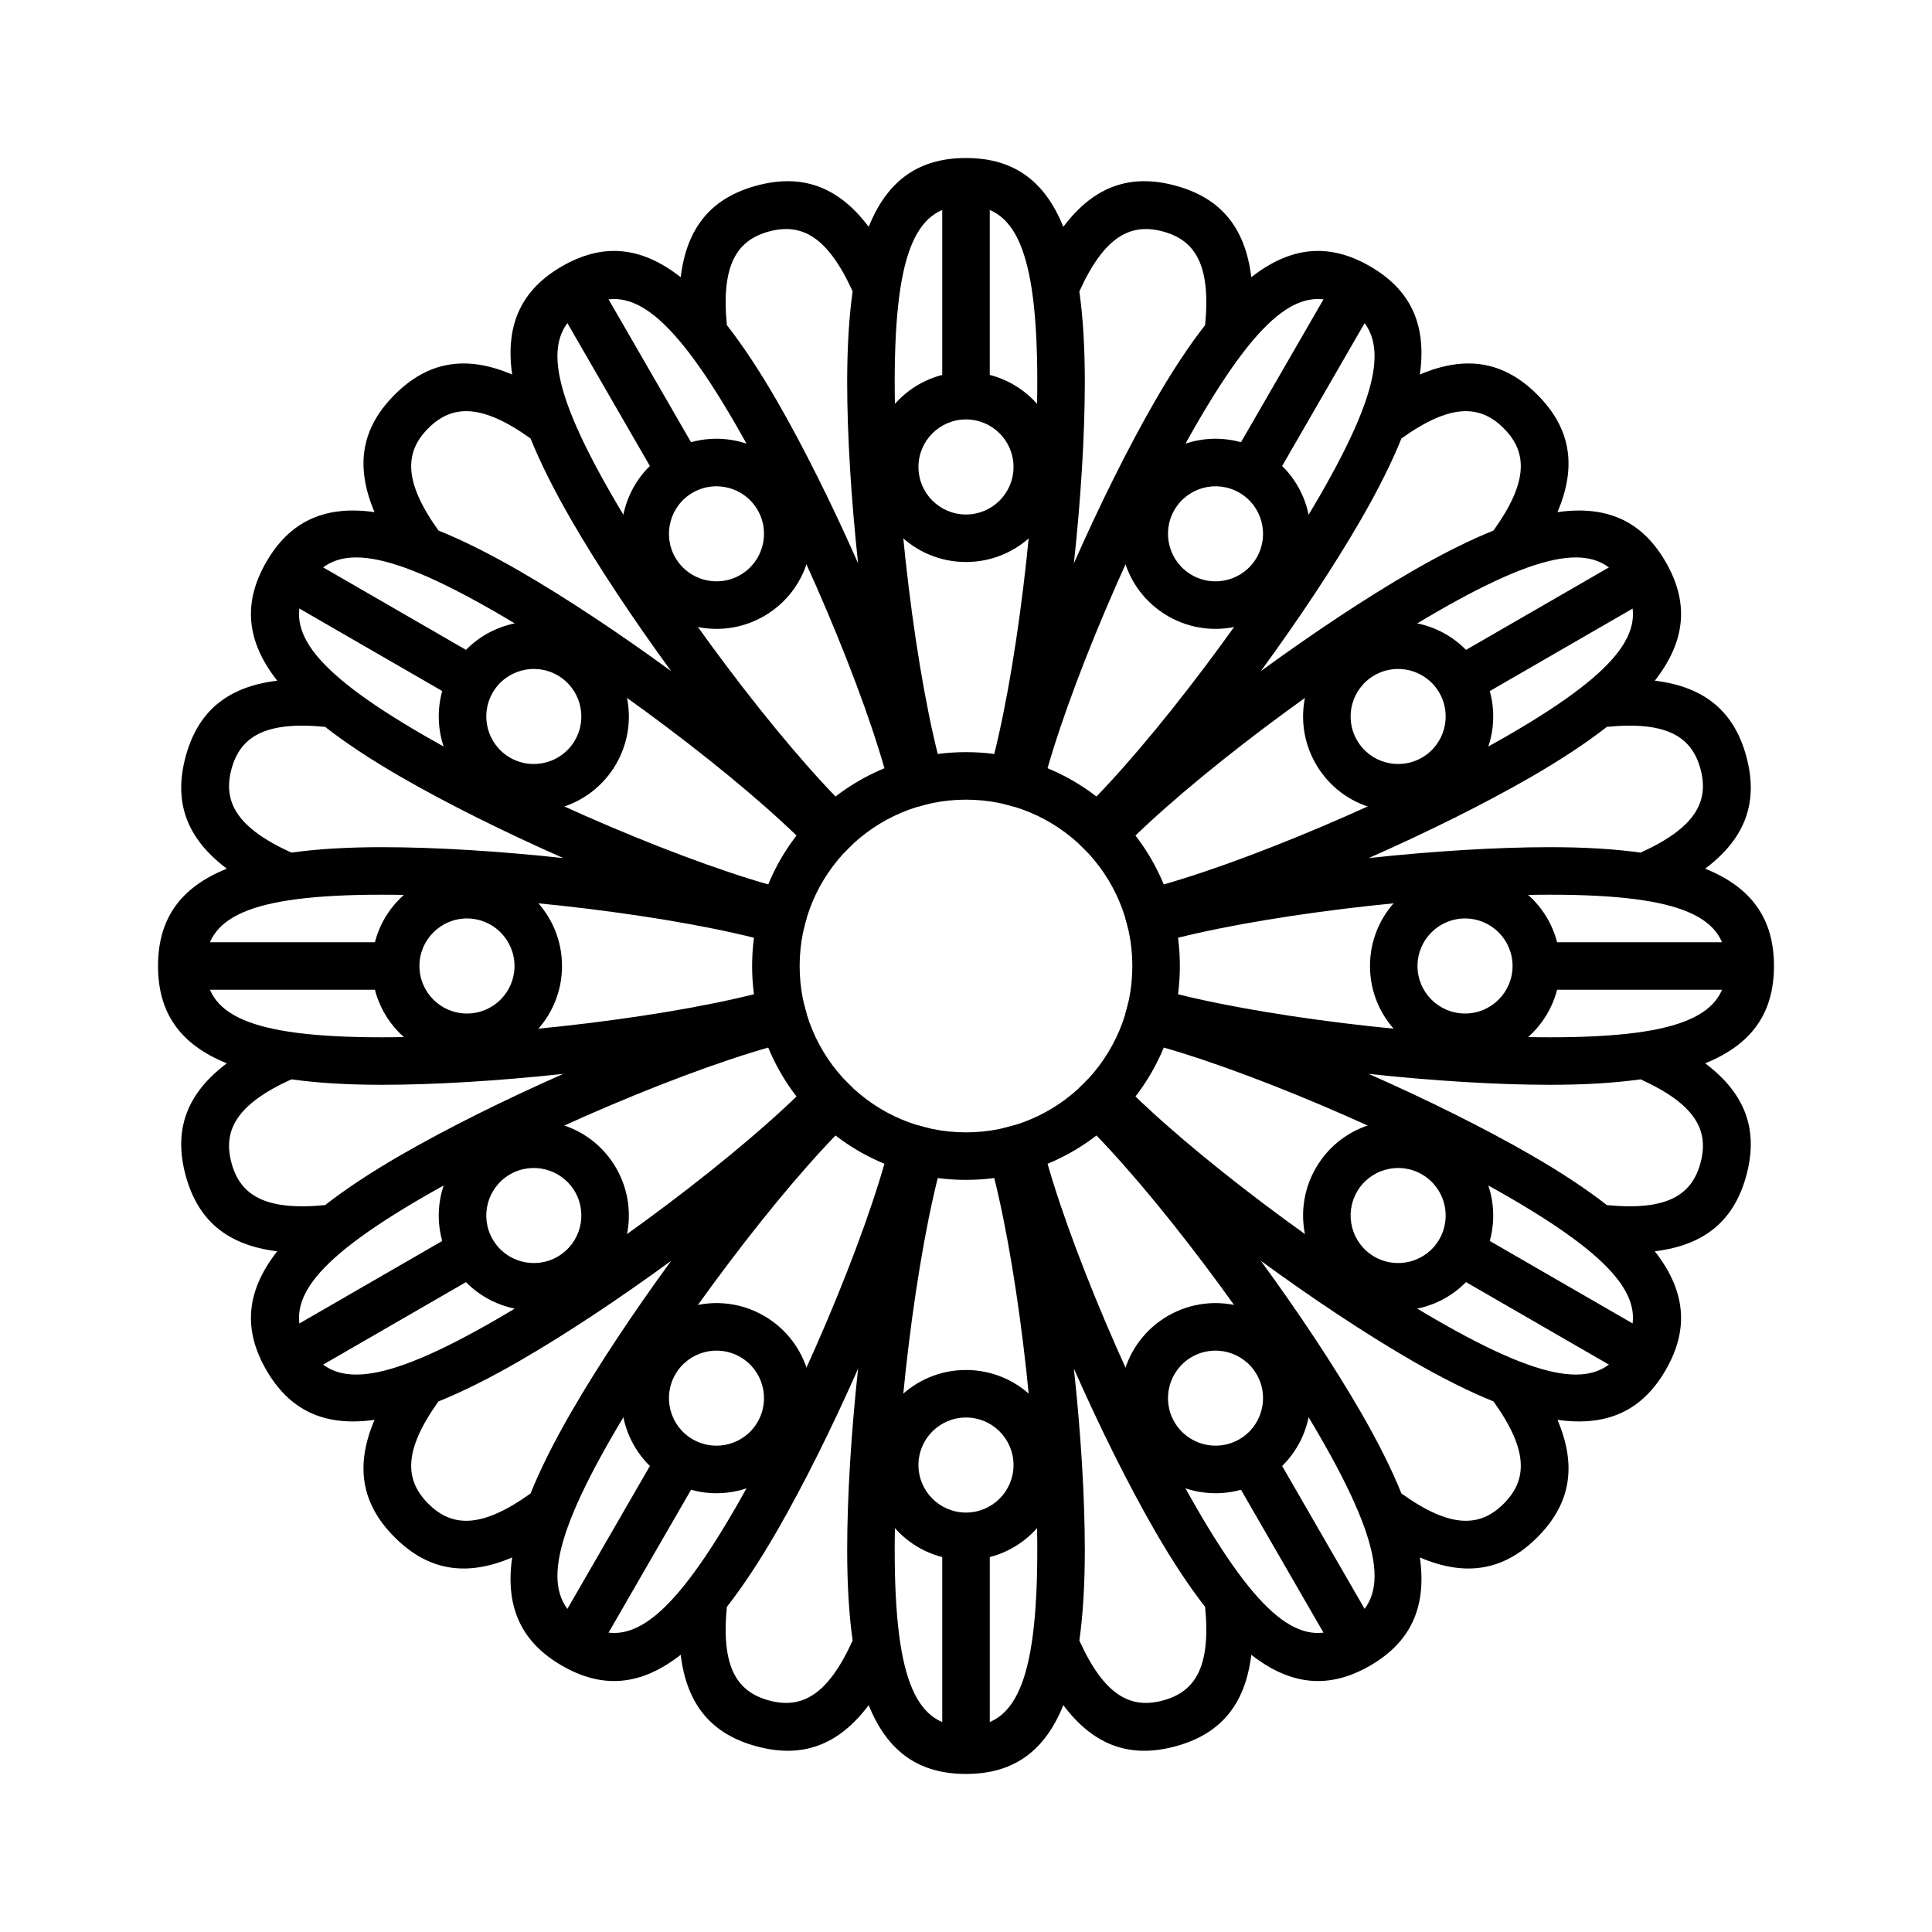
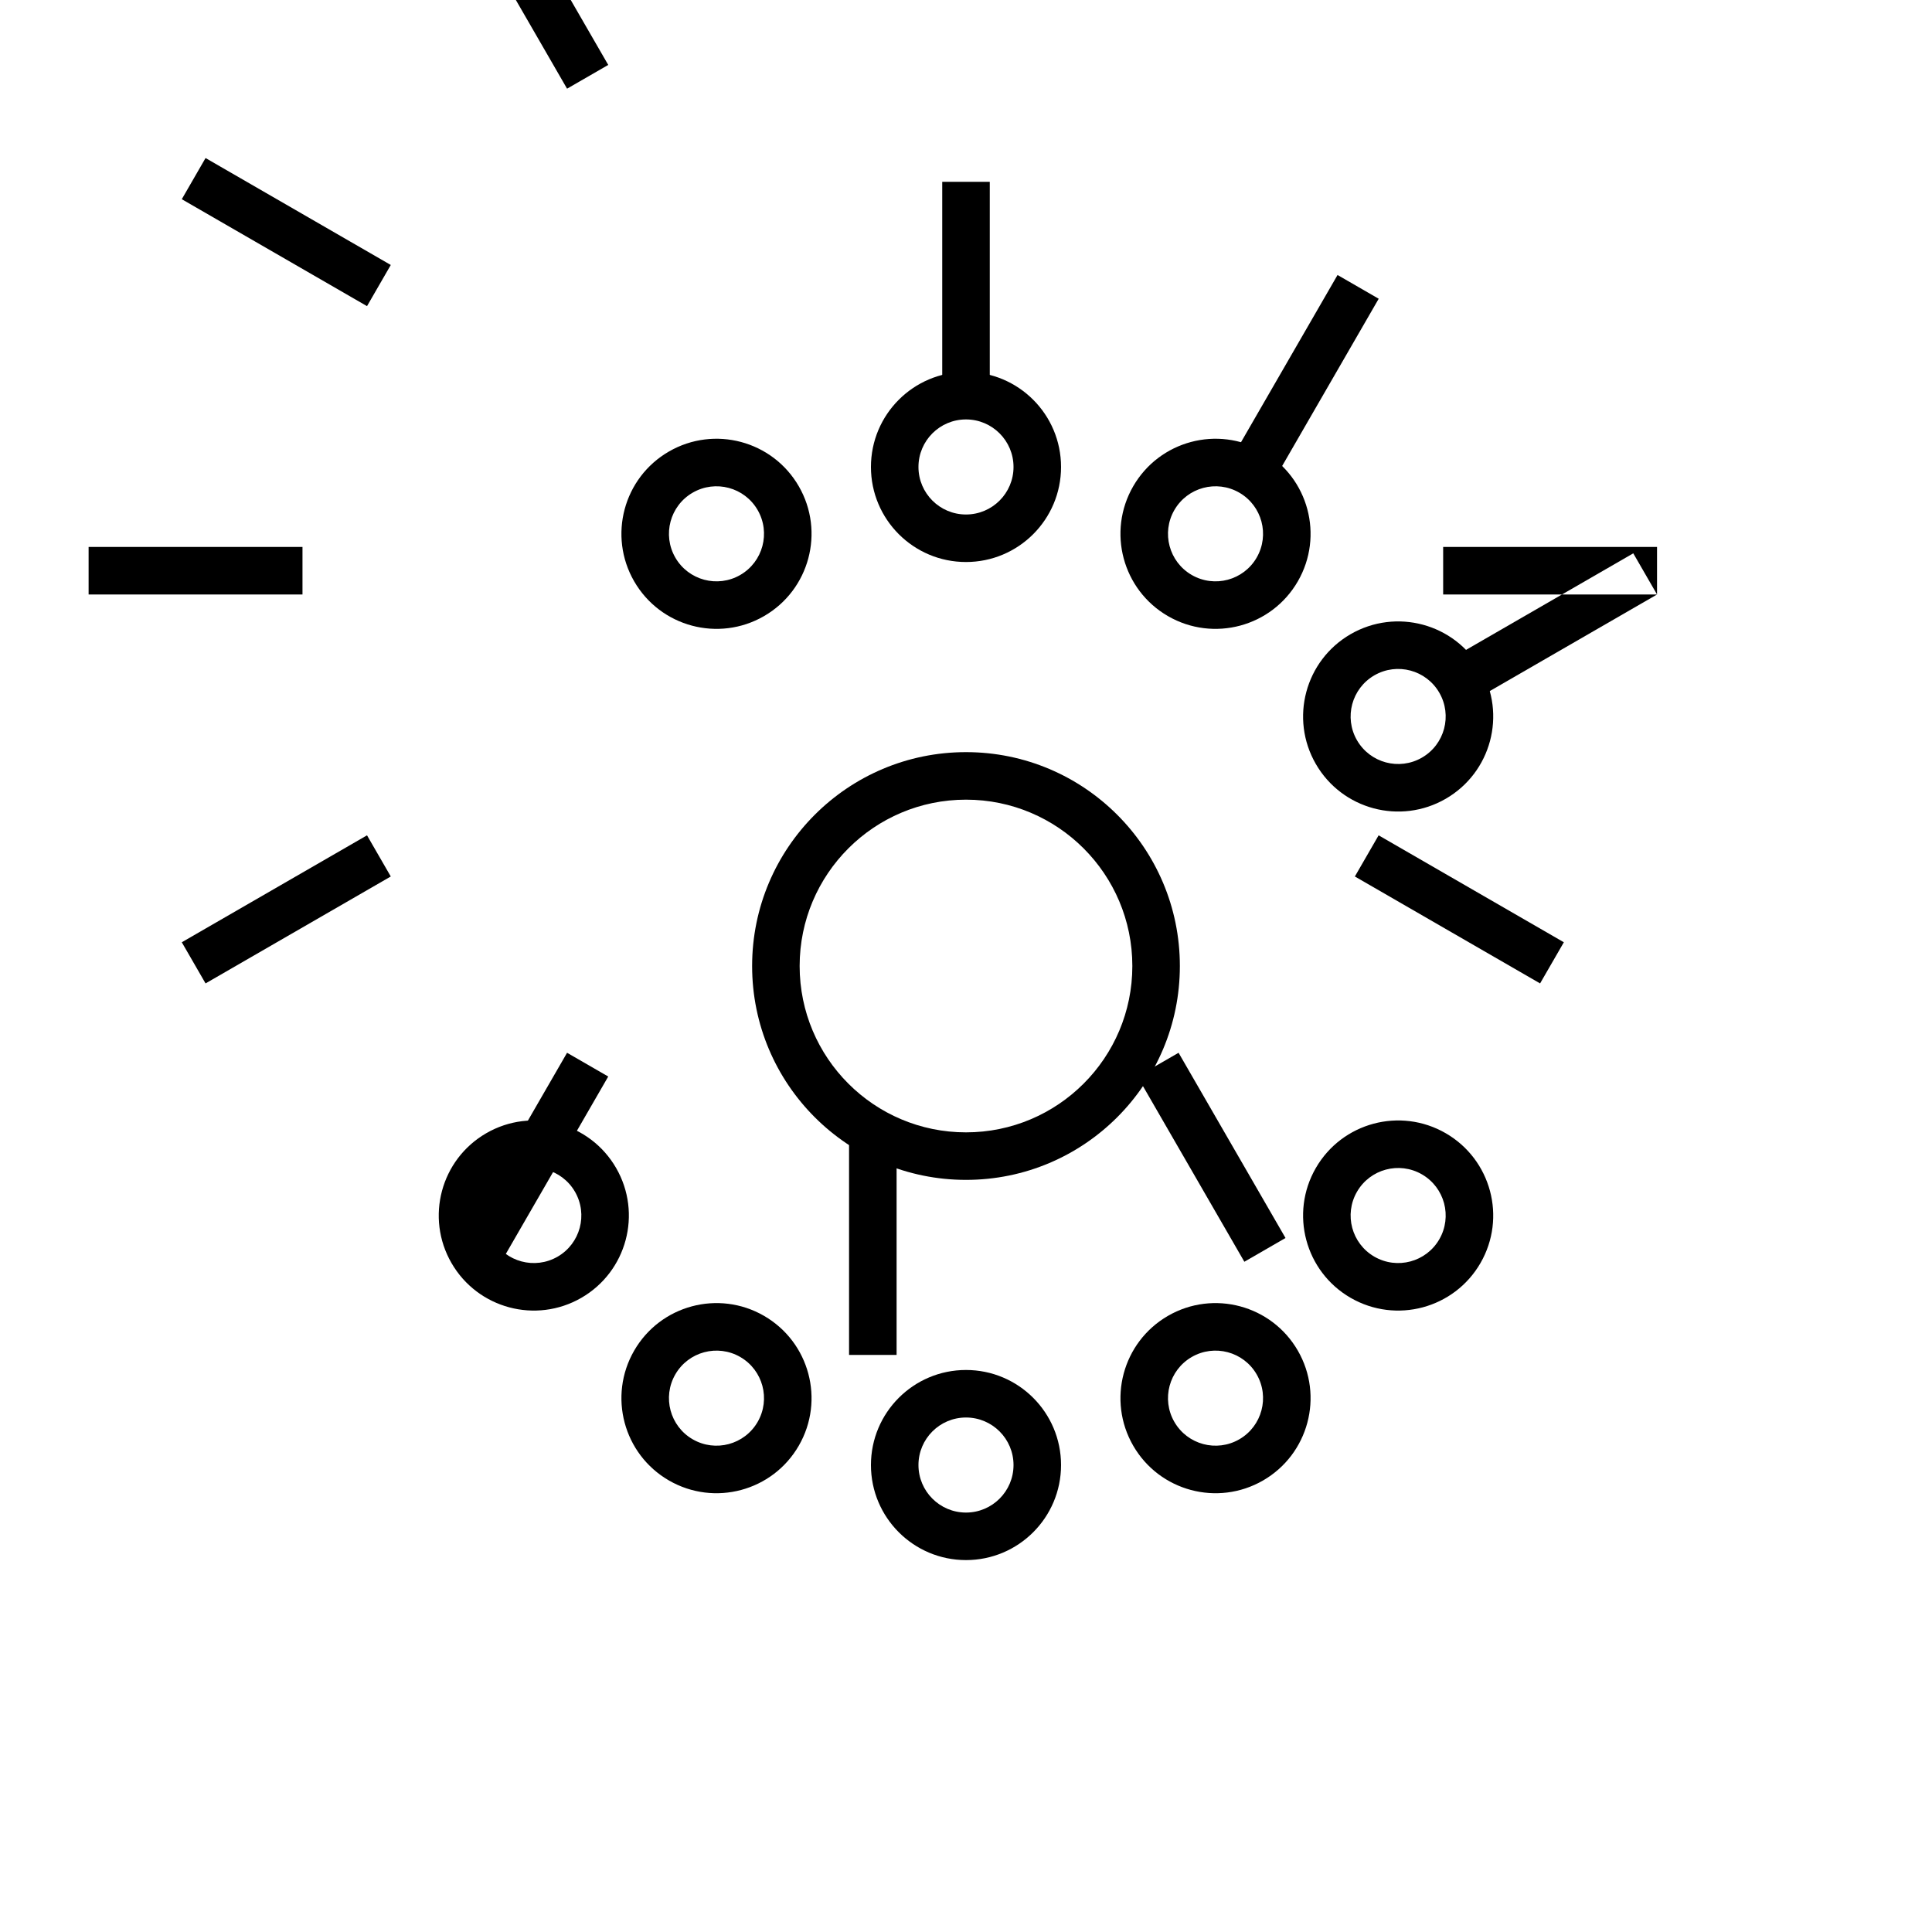
<svg xmlns="http://www.w3.org/2000/svg" fill="#000000" width="800px" height="800px" version="1.1" viewBox="144 144 512 512">
  <g fill-rule="evenodd">
-     <path d="m425.79 204.11c8.18-10.891 17.867-14.09 29.629-10.938 11.758 3.152 18.551 10.766 20.188 24.289 10.723-8.406 20.91-8.984 31.453-2.898 10.543 6.086 15.133 15.199 13.215 28.688 12.531-5.344 22.523-3.269 31.129 5.34 8.609 8.609 10.684 18.598 5.344 31.129 13.484-1.918 22.598 2.672 28.684 13.215 6.09 10.543 5.508 20.73-2.894 31.453 13.52 1.637 21.137 8.43 24.285 20.191 3.152 11.758-0.047 21.445-10.938 29.629 12.637 5.082 18.234 13.613 18.234 25.789 0 12.172-5.598 20.703-18.234 25.789 10.891 8.18 14.09 17.867 10.938 29.629-3.148 11.758-10.766 18.551-24.285 20.188 8.402 10.723 8.984 20.91 2.894 31.453-6.086 10.543-15.199 15.133-28.684 13.215 5.34 12.531 3.266 22.523-5.344 31.129-8.605 8.609-18.598 10.684-31.129 5.344 1.918 13.484-2.672 22.598-13.215 28.684-10.543 6.09-20.73 5.508-31.453-2.894-1.637 13.52-8.43 21.137-20.188 24.285-11.762 3.152-21.449-0.047-29.629-10.938-5.086 12.637-13.617 18.234-25.789 18.234-12.176 0-20.707-5.598-25.789-18.234-8.184 10.891-17.871 14.09-29.629 10.938-11.762-3.148-18.555-10.766-20.191-24.285-10.723 8.402-20.91 8.984-31.453 2.894-10.543-6.086-15.133-15.199-13.215-28.684-12.531 5.34-22.52 3.266-31.129-5.344-8.609-8.605-10.684-18.598-5.34-31.129-13.488 1.918-22.602-2.672-28.688-13.215-6.086-10.543-5.508-20.73 2.898-31.453-13.523-1.637-21.137-8.43-24.289-20.188-3.152-11.762 0.047-21.449 10.938-29.629-12.637-5.086-18.234-13.617-18.234-25.789 0-12.176 5.598-20.707 18.234-25.789-10.891-8.184-14.09-17.871-10.938-29.629 3.152-11.762 10.766-18.555 24.289-20.191-8.406-10.723-8.984-20.91-2.898-31.453 6.086-10.543 15.199-15.133 28.688-13.215-5.344-12.531-3.269-22.52 5.34-31.129s18.598-10.684 31.129-5.34c-1.918-13.488 2.672-22.602 13.215-28.688 10.543-6.086 20.73-5.508 31.453 2.898 1.637-13.523 8.43-21.137 20.191-24.289 11.758-3.152 21.445 0.047 29.629 10.938 5.082-12.637 13.613-18.234 25.789-18.234 12.172 0 20.703 5.598 25.789 18.234zm4.25 17.117c0.969 6.883 1.449 14.863 1.449 24.023 0 14.156-1.07 31.152-2.894 48.027 6.859-15.527 14.43-30.781 21.508-43.039 4.578-7.934 8.984-14.605 13.266-20.082 1.555-15.922-2.625-22.52-11.211-24.82-8.586-2.301-15.504 1.324-22.117 15.891zm85.359 38.969c-2.602 6.445-6.18 13.598-10.758 21.531-7.078 12.258-16.5 26.441-26.52 40.145 13.703-10.016 27.887-19.441 40.148-26.52 7.93-4.578 15.082-8.156 21.527-10.758 9.309-13.008 8.988-20.812 2.699-27.098-6.285-6.285-14.09-6.609-27.098 2.699zm54.441 76.43c-5.481 4.281-12.152 8.688-20.082 13.266-12.262 7.078-27.516 14.652-43.043 21.508 16.879-1.824 33.871-2.891 48.027-2.891 9.16 0 17.141 0.477 24.027 1.445 14.562-6.609 18.188-13.531 15.887-22.117-2.301-8.586-8.898-12.766-24.816-11.211zm8.93 93.41c-6.887 0.969-14.867 1.449-24.027 1.449-14.156 0-31.148-1.07-48.027-2.894 15.527 6.859 30.781 14.43 43.043 21.508 7.93 4.578 14.602 8.984 20.082 13.266 15.918 1.555 22.516-2.625 24.816-11.211s-1.324-15.504-15.887-22.117zm-38.973 85.359c-6.445-2.602-13.598-6.18-21.527-10.758-12.262-7.078-26.445-16.5-40.148-26.52 10.02 13.703 19.441 27.887 26.52 40.148 4.578 7.93 8.156 15.082 10.758 21.527 13.008 9.309 20.812 8.988 27.098 2.699 6.289-6.285 6.609-14.09-2.699-27.098zm-76.43 54.441c-4.281-5.481-8.688-12.152-13.266-20.082-7.078-12.262-14.648-27.516-21.508-43.043 1.824 16.879 2.894 33.871 2.894 48.027 0 9.16-0.48 17.141-1.449 24.027 6.613 14.562 13.531 18.188 22.117 15.887s12.766-8.898 11.211-24.816zm-93.41 8.93c-0.969-6.887-1.445-14.867-1.445-24.027 0-14.156 1.066-31.148 2.891-48.027-6.856 15.527-14.43 30.781-21.508 43.043-4.578 7.93-8.984 14.602-13.266 20.082-1.555 15.918 2.625 22.516 11.211 24.816 8.586 2.301 15.508-1.324 22.117-15.887zm-85.359-38.973c2.602-6.445 6.18-13.598 10.758-21.527 7.078-12.262 16.504-26.445 26.52-40.148-13.703 10.02-27.887 19.441-40.145 26.52-7.934 4.578-15.086 8.156-21.531 10.758-9.309 13.008-8.984 20.812-2.699 27.098 6.285 6.289 14.09 6.609 27.098-2.699zm-54.438-76.43c5.477-4.281 12.148-8.688 20.082-13.266 12.258-7.078 27.512-14.648 43.039-21.508-16.875 1.824-33.871 2.894-48.027 2.894-9.16 0-17.141-0.48-24.023-1.449-14.566 6.613-18.191 13.531-15.891 22.117 2.301 8.586 8.898 12.766 24.82 11.211zm-8.93-93.41c6.883-0.969 14.863-1.445 24.023-1.445 14.156 0 31.152 1.066 48.027 2.891-15.527-6.856-30.781-14.43-43.039-21.508-7.934-4.578-14.605-8.984-20.082-13.266-15.922-1.555-22.52 2.625-24.82 11.211-2.301 8.586 1.324 15.508 15.891 22.117zm38.969-85.359c6.445 2.602 13.598 6.18 21.531 10.758 12.258 7.078 26.441 16.504 40.145 26.52-10.016-13.703-19.441-27.887-26.52-40.145-4.578-7.934-8.156-15.086-10.758-21.531-13.008-9.309-20.812-8.984-27.098-2.699s-6.609 14.09 2.699 27.098zm76.43-54.438c4.281 5.477 8.688 12.148 13.266 20.082 7.078 12.258 14.652 27.512 21.508 43.039-1.824-16.875-2.891-33.871-2.891-48.027 0-9.16 0.477-17.141 1.445-24.023-6.609-14.566-13.531-18.191-22.117-15.891-8.586 2.301-12.766 8.898-11.211 24.82zm57.359 119.18c0.984 3.434-1.082 7-4.551 7.852-0.574 0.141-1.141 0.293-1.707 0.453-3.43 0.992-6.996-1.062-7.859-4.527-6.356-25.508-24.996-69.055-40.883-96.574-18.066-31.293-28.832-37.371-39.75-31.066-10.922 6.305-11.039 18.668 7.027 49.957 15.891 27.527 44.289 65.449 63.203 83.707 2.57 2.481 2.562 6.598-0.012 9.07-0.426 0.41-0.84 0.824-1.25 1.25-2.473 2.574-6.59 2.582-9.07 0.012-18.258-18.914-56.18-47.312-83.707-63.203-31.289-18.066-43.652-17.949-49.957-7.027-6.305 10.918-0.227 21.684 31.066 39.75 27.52 15.887 71.066 34.527 96.574 40.883 3.465 0.863 5.519 4.43 4.527 7.859-0.16 0.566-0.312 1.133-0.453 1.707-0.852 3.469-4.418 5.535-7.852 4.551-25.273-7.254-72.305-12.883-104.08-12.883-36.133 0-46.777 6.281-46.777 18.895 0 12.609 10.645 18.891 46.777 18.891 31.777 0 78.809-5.629 104.08-12.879 3.434-0.988 7 1.078 7.852 4.551 0.141 0.57 0.293 1.137 0.453 1.703 0.992 3.43-1.062 6.996-4.527 7.859-25.508 6.356-69.055 24.996-96.574 40.883-31.293 18.066-37.371 28.832-31.066 39.754 6.305 10.922 18.668 11.035 49.957-7.027 27.527-15.895 65.449-44.289 83.707-63.207 2.481-2.566 6.598-2.562 9.07 0.012 0.41 0.426 0.824 0.84 1.25 1.25 2.574 2.473 2.582 6.594 0.012 9.07-18.914 18.258-47.312 56.18-63.203 83.707-18.066 31.289-17.949 43.652-7.027 49.957 10.918 6.305 21.684 0.227 39.75-31.066 15.887-27.52 34.527-71.062 40.883-96.574 0.863-3.465 4.43-5.519 7.859-4.527 0.566 0.164 1.133 0.312 1.707 0.453 3.469 0.855 5.535 4.418 4.551 7.856-7.254 25.27-12.883 72.301-12.883 104.08 0 36.133 6.281 46.781 18.895 46.781 12.609 0 18.891-10.648 18.891-46.781 0-31.777-5.629-78.809-12.879-104.08-0.988-3.438 1.078-7 4.551-7.856 0.57-0.141 1.137-0.289 1.703-0.453 3.43-0.992 6.996 1.062 7.859 4.527 6.356 25.512 24.996 69.055 40.883 96.574 18.066 31.293 28.832 37.371 39.754 31.066 10.922-6.305 11.035-18.668-7.027-49.957-15.895-27.527-44.289-65.449-63.207-83.707-2.566-2.477-2.562-6.598 0.012-9.07 0.426-0.41 0.84-0.824 1.25-1.25 2.473-2.574 6.594-2.578 9.07-0.012 18.258 18.918 56.18 47.312 83.707 63.207 31.289 18.062 43.652 17.949 49.957 7.027 6.305-10.922 0.227-21.688-31.066-39.754-27.52-15.887-71.062-34.527-96.574-40.883-3.465-0.863-5.519-4.43-4.527-7.859 0.164-0.566 0.312-1.133 0.453-1.703 0.855-3.473 4.418-5.539 7.856-4.551 25.27 7.25 72.301 12.879 104.08 12.879 36.133 0 46.781-6.281 46.781-18.891 0-12.613-10.648-18.895-46.781-18.895-31.777 0-78.809 5.629-104.08 12.883-3.438 0.984-7-1.082-7.856-4.551-0.141-0.574-0.289-1.141-0.453-1.707-0.992-3.43 1.062-6.996 4.527-7.859 25.512-6.356 69.055-24.996 96.574-40.883 31.293-18.066 37.371-28.832 31.066-39.75-6.305-10.922-18.668-11.039-49.957 7.027-27.527 15.891-65.449 44.289-83.707 63.203-2.477 2.57-6.598 2.562-9.07-0.012-0.41-0.426-0.824-0.84-1.25-1.25-2.574-2.473-2.578-6.59-0.012-9.07 18.918-18.258 47.312-56.18 63.207-83.707 18.062-31.289 17.949-43.652 7.027-49.957-10.922-6.305-21.688-0.227-39.754 31.066-15.887 27.52-34.527 71.066-40.883 96.574-0.863 3.465-4.43 5.519-7.859 4.527-0.566-0.16-1.133-0.312-1.703-0.453-3.473-0.852-5.539-4.418-4.551-7.852 7.25-25.273 12.879-72.305 12.879-104.08 0-36.133-6.281-46.777-18.891-46.777-12.613 0-18.895 10.645-18.895 46.777 0 31.777 5.629 78.809 12.883 104.08z" />
    <path d="m400 456.68c-31.305 0-56.68-25.375-56.68-56.676 0-31.305 25.375-56.68 56.68-56.68 31.301 0 56.676 25.375 56.676 56.68 0 31.301-25.375 56.676-56.676 56.676zm0-12.594c24.344 0 44.082-19.738 44.082-44.082 0-24.348-19.738-44.086-44.082-44.086-24.348 0-44.086 19.738-44.086 44.086 0 24.344 19.738 44.082 44.086 44.082z" />
-     <path d="m406.3 192.18v56.68h-12.598v-56.68zm103.07 30.992-28.34 49.086-10.906-6.297 28.34-49.086zm73.762 78.375-49.086 28.34-6.297-10.91 49.086-28.34zm24.695 104.75h-56.68v-12.598h56.68zm-30.992 103.07-49.086-28.34 6.297-10.906 49.086 28.34zm-78.371 73.762-28.34-49.086 10.906-6.297 28.34 49.086zm-104.76 24.695v-56.68h12.598v56.68zm-103.07-30.992 28.34-49.086 10.91 6.297-28.34 49.086zm-73.762-78.371 49.086-28.34 6.297 10.906-49.086 28.34zm-24.695-104.76h56.68v12.598h-56.68zm30.992-103.07 49.086 28.34-6.297 10.91-49.086-28.34zm78.375-73.762 28.34 49.086-10.91 6.297-28.34-49.086z" />
+     <path d="m406.3 192.18v56.68h-12.598v-56.68zm103.07 30.992-28.34 49.086-10.906-6.297 28.34-49.086zm73.762 78.375-49.086 28.34-6.297-10.91 49.086-28.34zh-56.68v-12.598h56.68zm-30.992 103.07-49.086-28.34 6.297-10.906 49.086 28.34zm-78.371 73.762-28.34-49.086 10.906-6.297 28.34 49.086zm-104.76 24.695v-56.68h12.598v56.68zm-103.07-30.992 28.34-49.086 10.91 6.297-28.34 49.086zm-73.762-78.371 49.086-28.34 6.297 10.906-49.086 28.34zm-24.695-104.76h56.68v12.598h-56.68zm30.992-103.07 49.086 28.34-6.297 10.91-49.086-28.34zm78.375-73.762 28.34 49.086-10.91 6.297-28.34-49.086z" />
    <path d="m400 292.94c-13.914 0-25.191-11.277-25.191-25.188 0-13.914 11.277-25.191 25.191-25.191 13.91 0 25.188 11.277 25.188 25.191 0 13.91-11.277 25.188-25.188 25.188zm0-12.594c6.953 0 12.594-5.641 12.594-12.594 0-6.957-5.641-12.598-12.594-12.598-6.957 0-12.598 5.641-12.598 12.598 0 6.953 5.641 12.594 12.598 12.594z" />
    <path d="m453.53 307.28c-12.047-6.957-16.176-22.363-9.219-34.41 6.957-12.047 22.363-16.176 34.41-9.219 12.047 6.953 16.176 22.359 9.219 34.41-6.953 12.047-22.359 16.176-34.41 9.219zm6.297-10.906c6.027 3.477 13.73 1.414 17.207-4.609 3.477-6.027 1.414-13.73-4.609-17.207-6.023-3.477-13.727-1.414-17.207 4.609-3.477 6.023-1.414 13.727 4.609 17.207z" />
    <path d="m492.71 346.47c-6.957-12.047-2.828-27.453 9.219-34.41 12.051-6.957 27.457-2.828 34.414 9.219 6.953 12.051 2.828 27.457-9.223 34.41-12.047 6.957-27.453 2.828-34.41-9.219zm10.906-6.297c3.481 6.023 11.184 8.086 17.207 4.609s8.09-11.18 4.609-17.207c-3.477-6.023-11.18-8.086-17.203-4.609-6.027 3.481-8.09 11.184-4.613 17.207z" />
-     <path d="m507.06 400c0-13.914 11.277-25.191 25.191-25.191 13.91 0 25.188 11.277 25.188 25.191 0 13.91-11.277 25.188-25.188 25.188-13.914 0-25.191-11.277-25.191-25.188zm12.594 0c0 6.953 5.641 12.594 12.598 12.594 6.953 0 12.594-5.641 12.594-12.594 0-6.957-5.641-12.598-12.594-12.598-6.957 0-12.598 5.641-12.598 12.598z" />
    <path d="m492.71 453.53c6.957-12.047 22.363-16.176 34.41-9.219 12.051 6.957 16.176 22.363 9.223 34.41-6.957 12.047-22.363 16.176-34.414 9.219-12.047-6.953-16.176-22.359-9.219-34.41zm10.906 6.297c-3.477 6.027-1.414 13.73 4.613 17.207 6.023 3.477 13.727 1.414 17.203-4.609 3.481-6.023 1.414-13.727-4.609-17.207-6.023-3.477-13.727-1.414-17.207 4.609z" />
    <path d="m453.53 492.71c12.051-6.957 27.457-2.828 34.41 9.219 6.957 12.051 2.828 27.457-9.219 34.414-12.047 6.953-27.453 2.828-34.41-9.223-6.957-12.047-2.828-27.453 9.219-34.41zm6.297 10.906c-6.023 3.481-8.086 11.184-4.609 17.207 3.481 6.023 11.184 8.09 17.207 4.609 6.023-3.477 8.086-11.18 4.609-17.203-3.477-6.027-11.18-8.09-17.207-4.613z" />
    <path d="m400 507.06c13.91 0 25.188 11.277 25.188 25.191 0 13.91-11.277 25.188-25.188 25.188-13.914 0-25.191-11.277-25.191-25.188 0-13.914 11.277-25.191 25.191-25.191zm0 12.594c-6.957 0-12.598 5.641-12.598 12.598 0 6.953 5.641 12.594 12.598 12.594 6.953 0 12.594-5.641 12.594-12.594 0-6.957-5.641-12.598-12.594-12.598z" />
    <path d="m346.47 492.71c12.047 6.957 16.176 22.363 9.219 34.41-6.953 12.051-22.359 16.176-34.41 9.223-12.047-6.957-16.176-22.363-9.219-34.414 6.957-12.047 22.363-16.176 34.41-9.219zm-6.297 10.906c-6.023-3.477-13.727-1.414-17.207 4.613-3.477 6.023-1.414 13.727 4.609 17.203 6.027 3.481 13.73 1.414 17.207-4.609s1.414-13.727-4.609-17.207z" />
    <path d="m307.28 453.53c6.957 12.051 2.828 27.457-9.219 34.41-12.051 6.957-27.457 2.828-34.41-9.219-6.957-12.047-2.828-27.453 9.219-34.41 12.047-6.957 27.453-2.828 34.41 9.219zm-10.906 6.297c-3.481-6.023-11.184-8.086-17.207-4.609-6.023 3.481-8.086 11.184-4.609 17.207 3.477 6.023 11.18 8.086 17.207 4.609 6.023-3.477 8.086-11.18 4.609-17.207z" />
-     <path d="m292.94 400c0 13.91-11.277 25.188-25.188 25.188-13.914 0-25.191-11.277-25.191-25.188 0-13.914 11.277-25.191 25.191-25.191 13.91 0 25.188 11.277 25.188 25.191zm-12.594 0c0-6.957-5.641-12.598-12.594-12.598-6.957 0-12.598 5.641-12.598 12.598 0 6.953 5.641 12.594 12.598 12.594 6.953 0 12.594-5.641 12.594-12.594z" />
-     <path d="m307.28 346.47c-6.957 12.047-22.363 16.176-34.41 9.219-12.047-6.953-16.176-22.359-9.219-34.41 6.953-12.047 22.359-16.176 34.41-9.219 12.047 6.957 16.176 22.363 9.219 34.41zm-10.906-6.297c3.477-6.023 1.414-13.727-4.609-17.207-6.027-3.477-13.73-1.414-17.207 4.609-3.477 6.027-1.414 13.73 4.609 17.207 6.023 3.477 13.727 1.414 17.207-4.609z" />
    <path d="m346.47 307.28c-12.047 6.957-27.453 2.828-34.41-9.219-6.957-12.051-2.828-27.457 9.219-34.41 12.051-6.957 27.457-2.828 34.41 9.219 6.957 12.047 2.828 27.453-9.219 34.41zm-6.297-10.906c6.023-3.481 8.086-11.184 4.609-17.207-3.477-6.023-11.18-8.086-17.207-4.609-6.023 3.477-8.086 11.18-4.609 17.207 3.481 6.023 11.184 8.086 17.207 4.609z" />
  </g>
</svg>